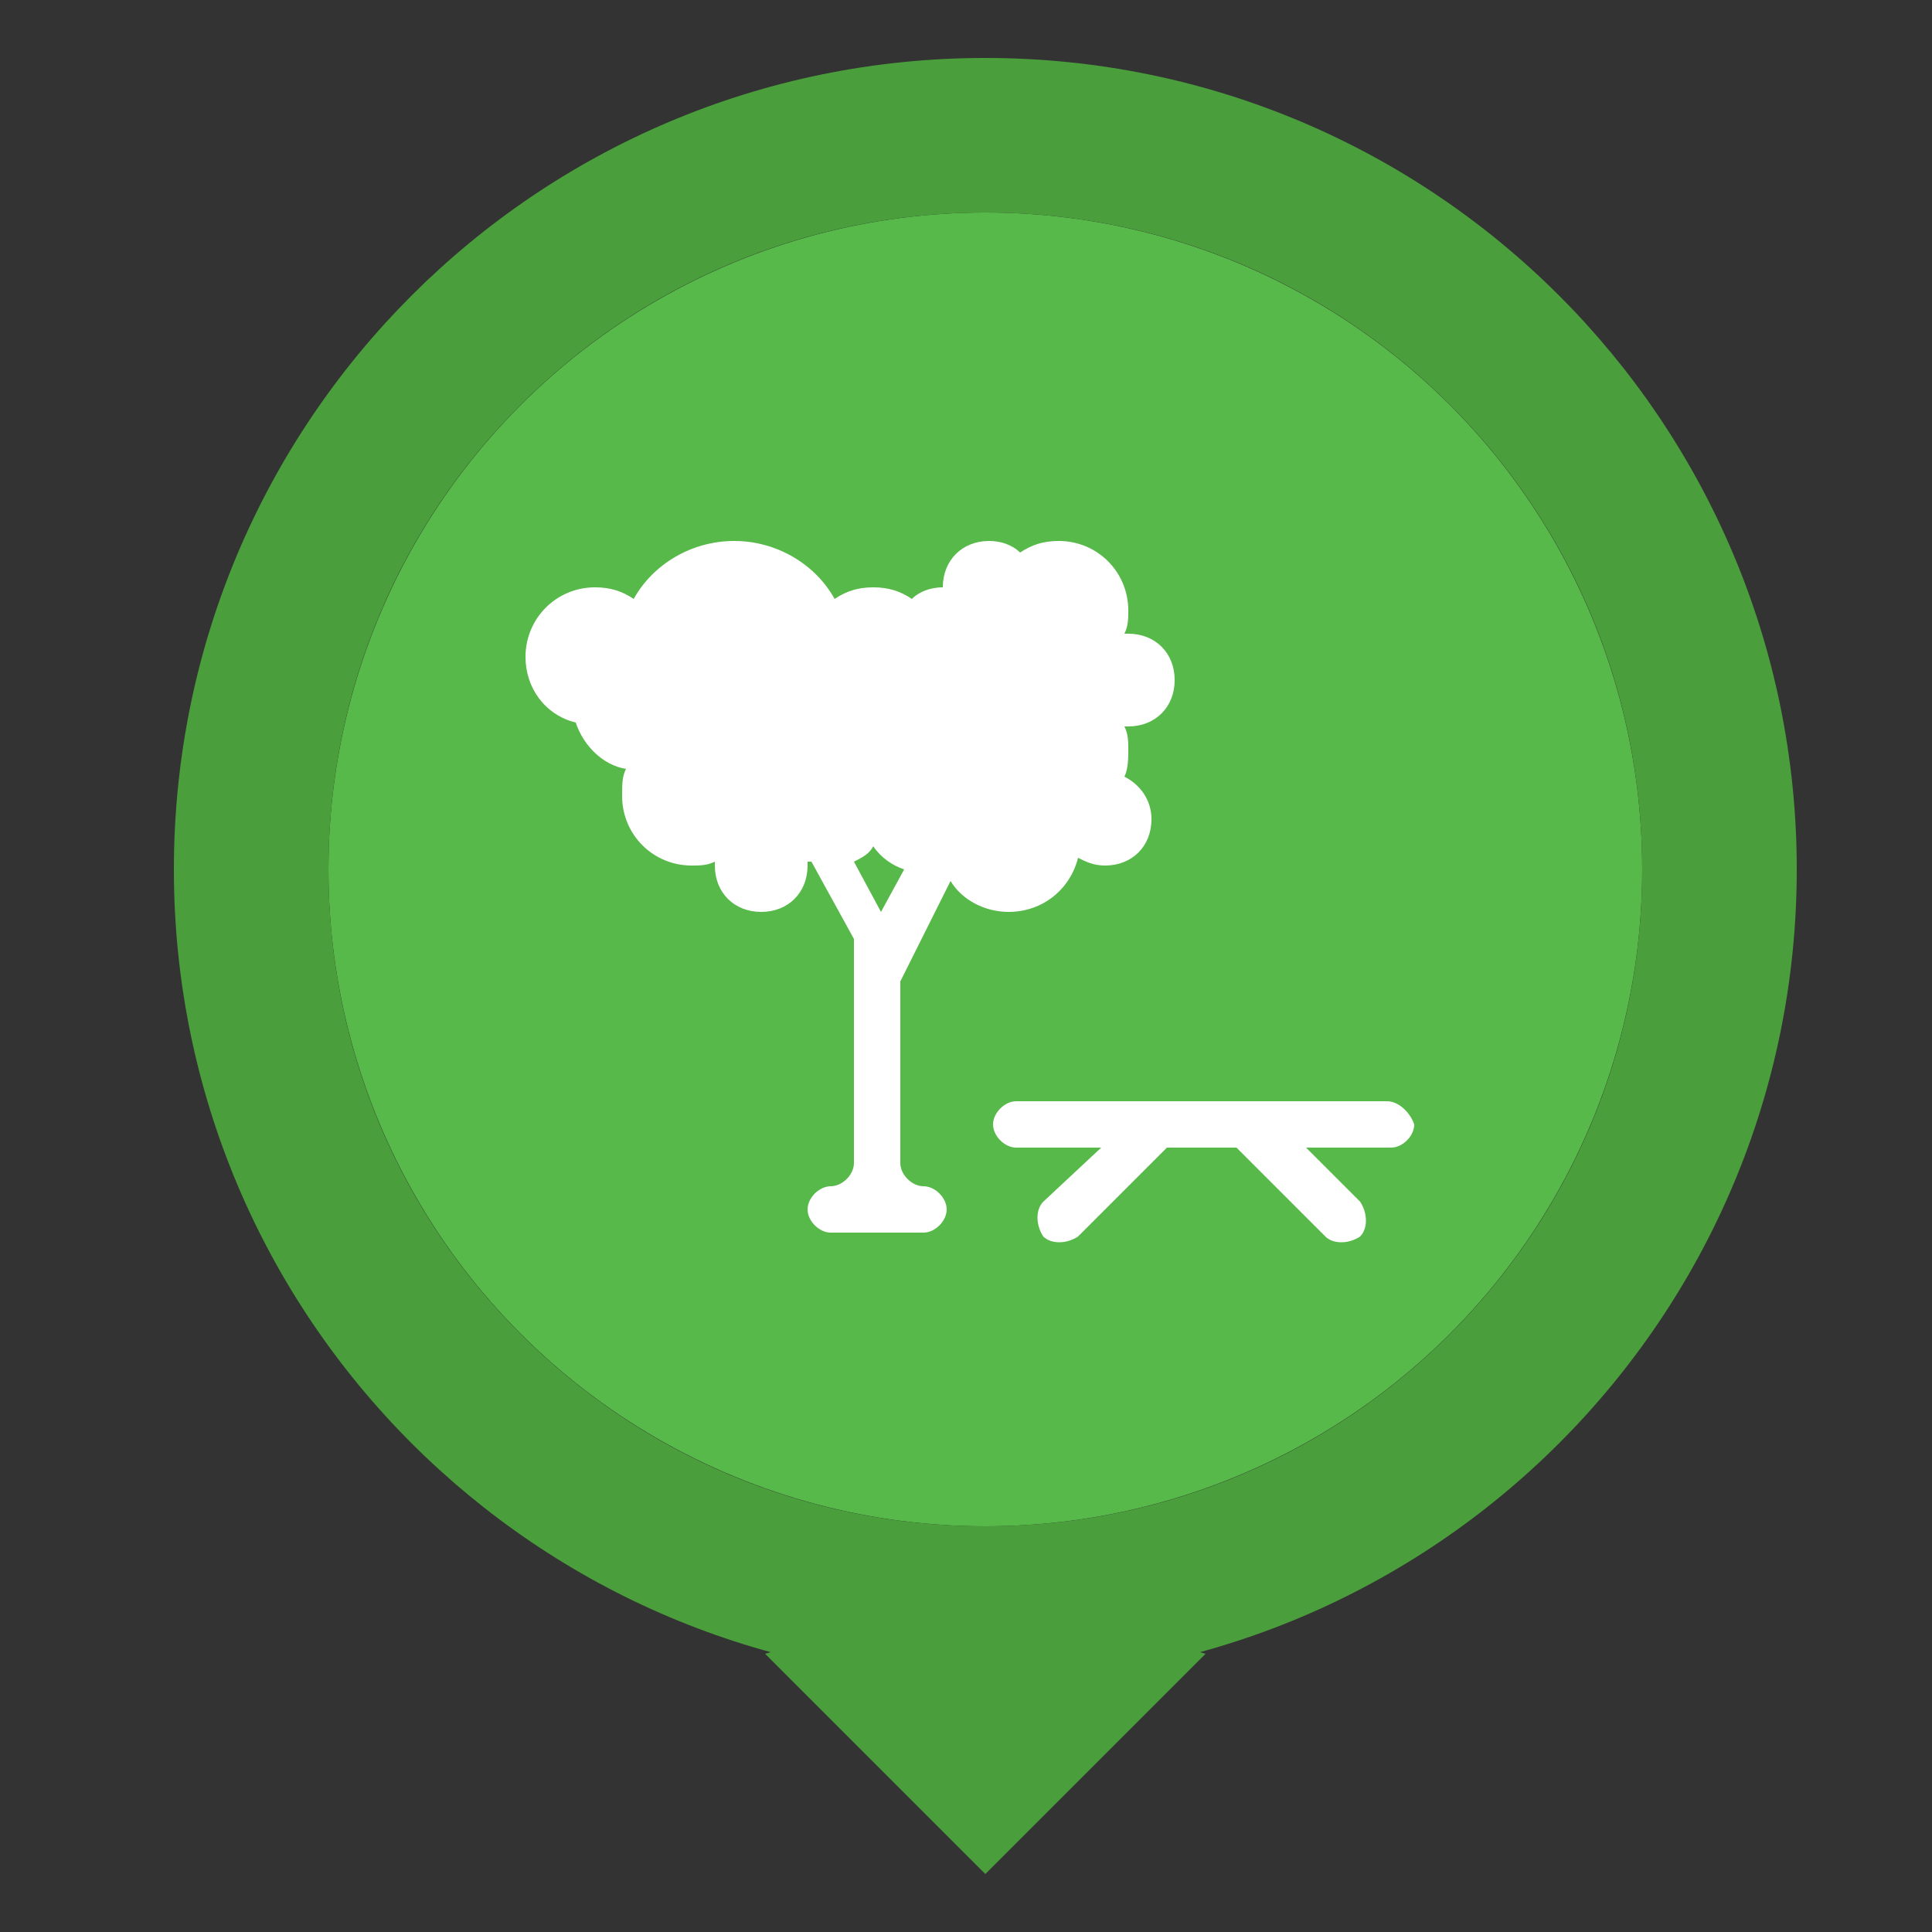
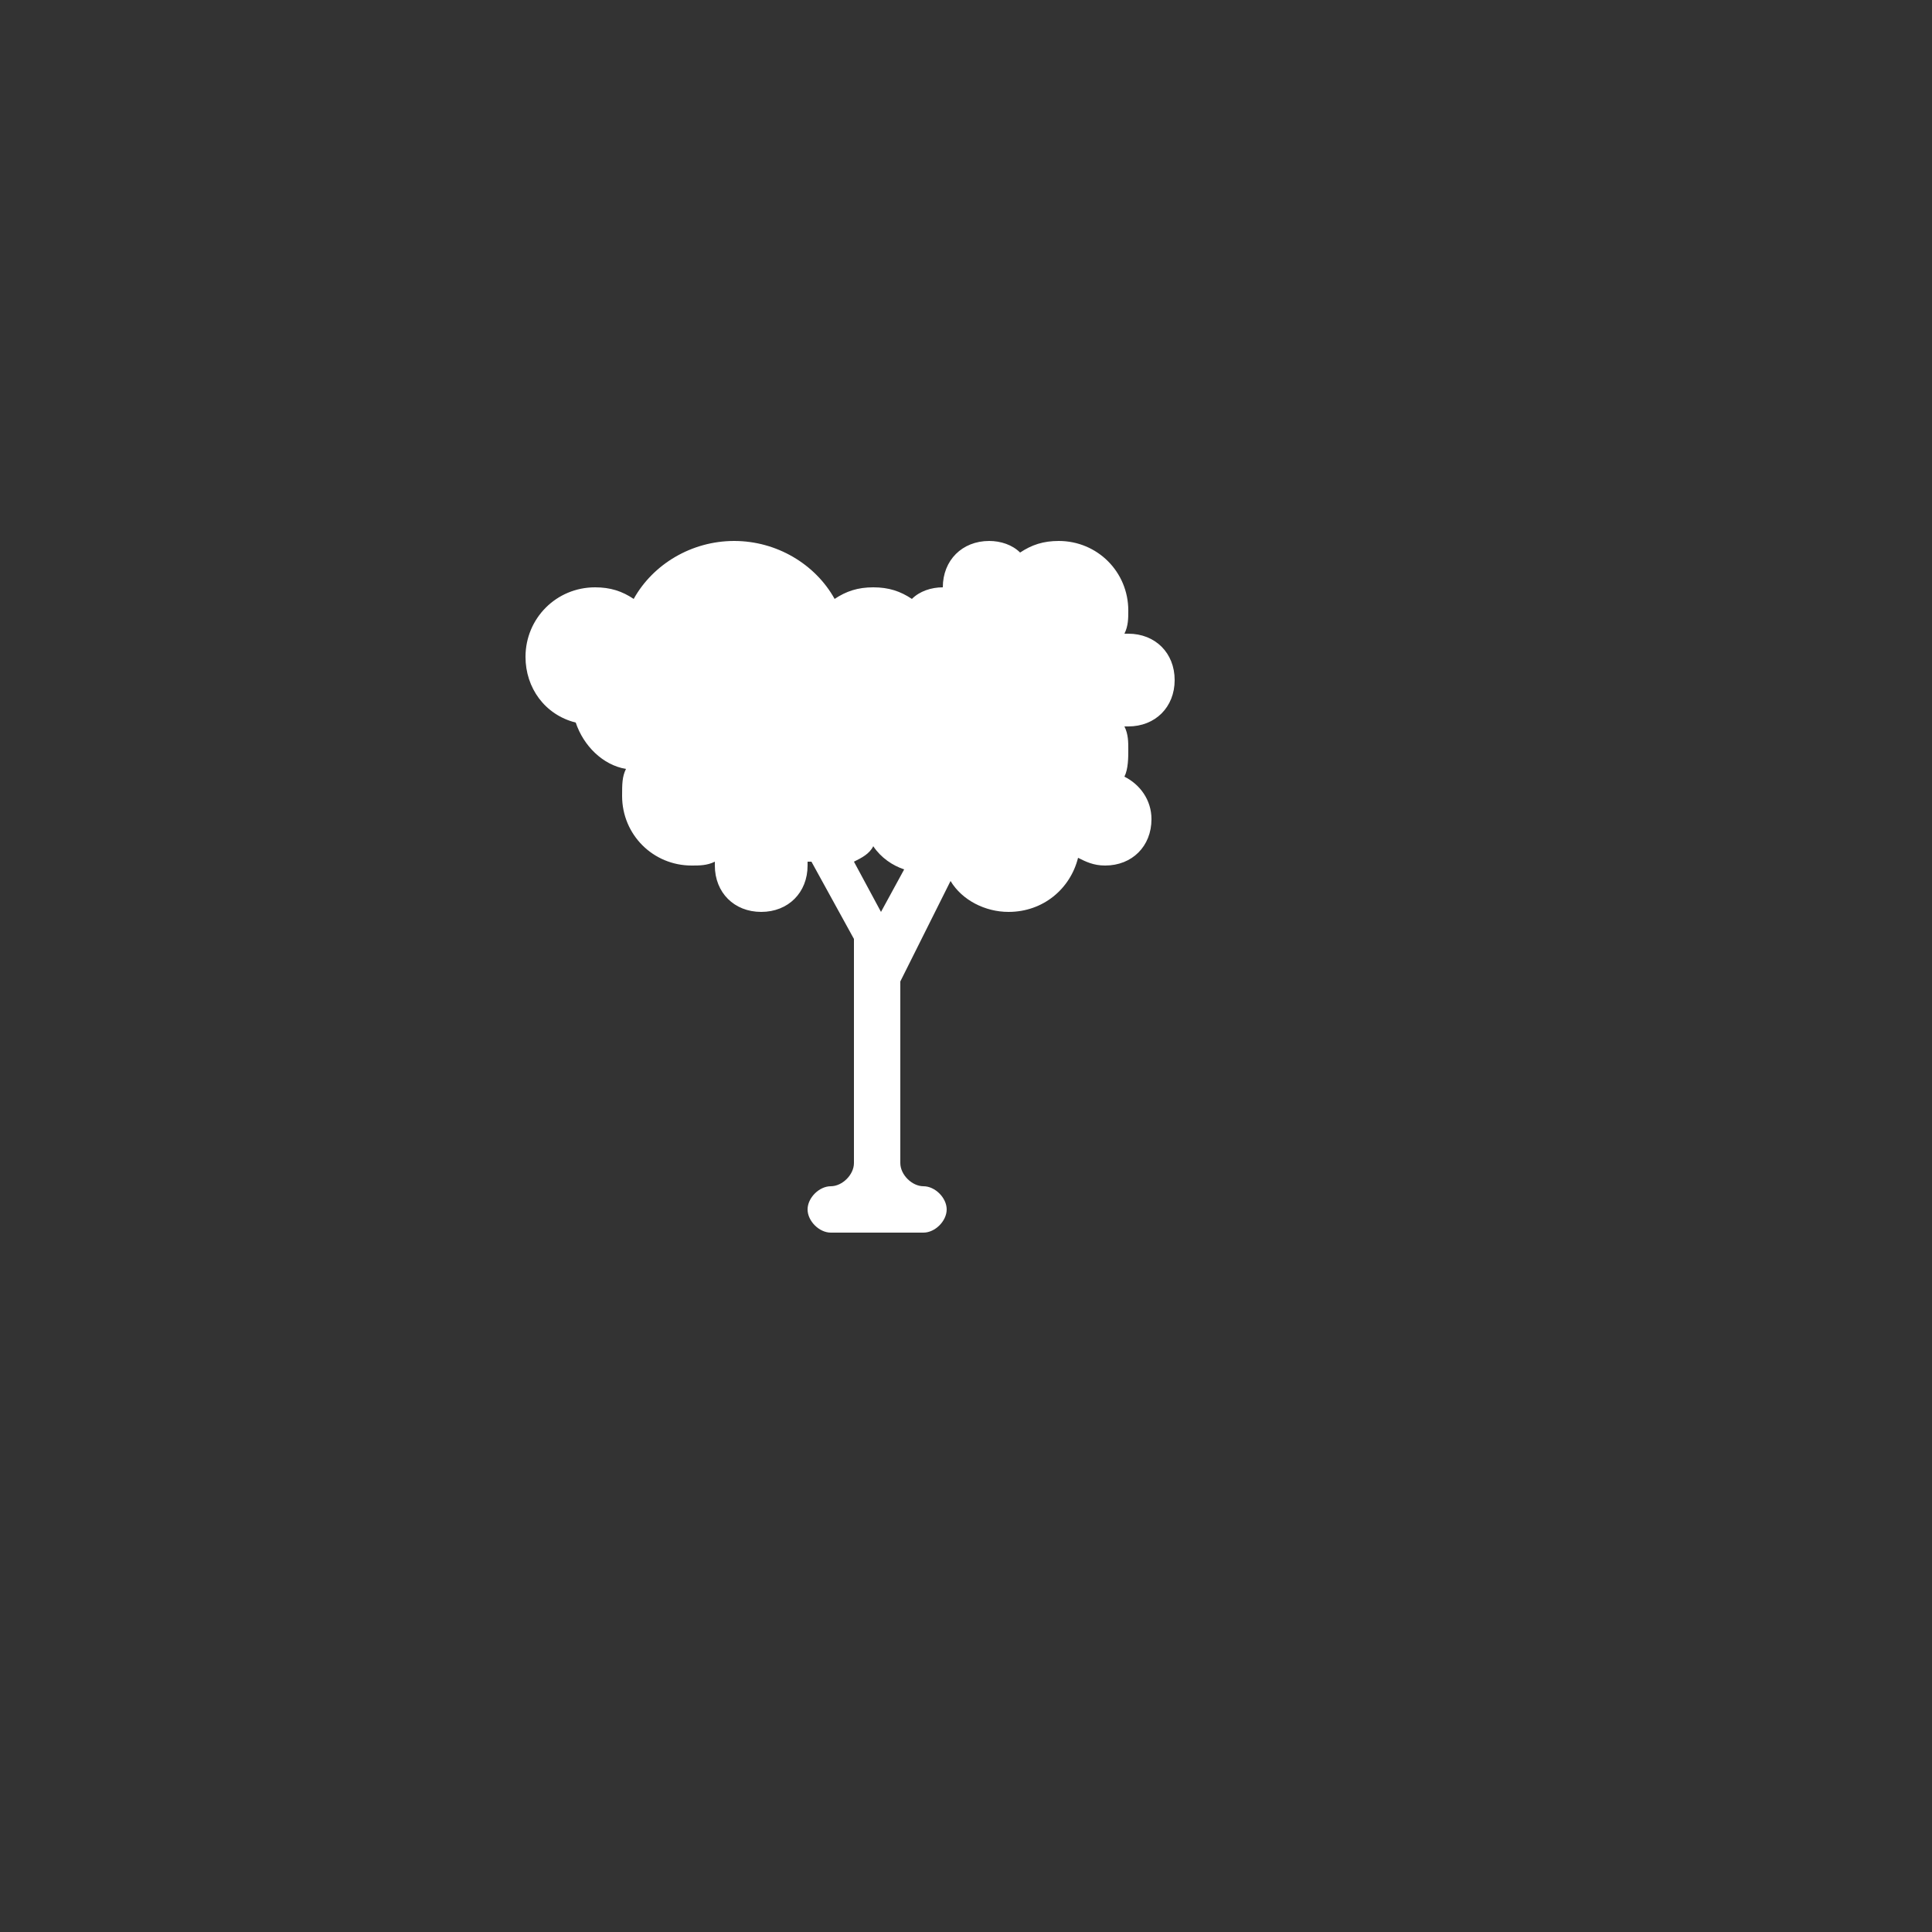
<svg xmlns="http://www.w3.org/2000/svg" version="1.1" id="Layer_1" x="0px" y="0px" viewBox="0 0 50 50" style="enable-background:new 0 0 50 50;" xml:space="preserve">
  <rect x="0" y="0" width="50" height="50" fill="#333333" stroke="none" />
  <style type="text/css">
	.st0{fill:#57B949;}
	.st1{fill:#4A9E3B;}
	.st2{fill:#FFFFFF;}
</style>
  <g id="Layer_3_1_">
-     <circle class="st0" cx="25.5" cy="22.5" r="17" />
-   </g>
+     </g>
  <g id="Layer_1_2_">
    <g>
-       <path class="st1" d="M25.5,1.5c-11.6,0-21,9.4-21,21s9.4,21,21,21s21-9.4,21-21S37.1,1.5,25.5,1.5z M25.5,39.5    c-9.4,0-17-7.6-17-17s7.6-17,17-17s17,7.6,17,17S34.9,39.5,25.5,39.5z" />
-     </g>
-     <path class="st1" d="M25.5,41.1l5.7,1.7l-5.7,5.7l-5.7-5.7L25.5,41.1z" />
+       </g>
  </g>
  <g>
    <g>
      <path class="st2" d="M24.6,22.8c0.3,0.5,0.9,0.8,1.5,0.8c0.9,0,1.6-0.6,1.8-1.4c0.2,0.1,0.4,0.2,0.7,0.2c0.7,0,1.2-0.5,1.2-1.2    c0-0.5-0.3-0.9-0.7-1.1c0.1-0.2,0.1-0.5,0.1-0.7c0-0.2,0-0.4-0.1-0.6c0,0,0,0,0.1,0c0.7,0,1.2-0.5,1.2-1.2c0-0.7-0.5-1.2-1.2-1.2    c0,0-0.1,0-0.1,0c0.1-0.2,0.1-0.4,0.1-0.6c0-1-0.8-1.8-1.8-1.8c-0.4,0-0.7,0.1-1,0.3c-0.2-0.2-0.5-0.3-0.8-0.3    c-0.7,0-1.2,0.5-1.2,1.2c0,0,0,0,0,0c-0.3,0-0.6,0.1-0.8,0.3c-0.3-0.2-0.6-0.3-1-0.3c-0.4,0-0.7,0.1-1,0.3    c-0.5-0.9-1.5-1.5-2.6-1.5c-1.1,0-2.1,0.6-2.6,1.5c-0.3-0.2-0.6-0.3-1-0.3c-1,0-1.8,0.8-1.8,1.8c0,0.8,0.5,1.5,1.3,1.7    c0.2,0.6,0.7,1.1,1.3,1.2c-0.1,0.2-0.1,0.4-0.1,0.7c0,1,0.8,1.8,1.8,1.8c0.2,0,0.4,0,0.6-0.1c0,0,0,0.1,0,0.1    c0,0.7,0.5,1.2,1.2,1.2c0.7,0,1.2-0.5,1.2-1.2c0,0,0-0.1,0-0.1c0,0,0.1,0,0.1,0l1.1,2v1c0,0,0,0,0,0v4.8h0c0,0.3-0.3,0.6-0.6,0.6    c0,0,0,0,0,0h0c-0.3,0-0.6,0.3-0.6,0.6c0,0.3,0.3,0.6,0.6,0.6h2.4c0.3,0,0.6-0.3,0.6-0.6c0-0.3-0.3-0.6-0.6-0.6h0c0,0,0,0,0,0    c-0.3,0-0.6-0.3-0.6-0.6h0v-4.7L24.6,22.8z M22.8,23.6l-0.7-1.3c0.2-0.1,0.4-0.2,0.5-0.4c0.2,0.3,0.5,0.5,0.8,0.6L22.8,23.6z" />
-       <path class="st2" d="M35.9,28.5h-3.6h0h-2.4h0h-3.6c-0.3,0-0.6,0.3-0.6,0.6c0,0.3,0.3,0.6,0.6,0.6h2.2L27,31.1    c-0.2,0.2-0.2,0.6,0,0.9c0.2,0.2,0.6,0.2,0.9,0l2.3-2.3H32l2.3,2.3c0.2,0.2,0.6,0.2,0.9,0c0.2-0.2,0.2-0.6,0-0.9l-1.4-1.4h2.2    c0.3,0,0.6-0.3,0.6-0.6C36.5,28.8,36.2,28.5,35.9,28.5z" />
    </g>
  </g>
</svg>